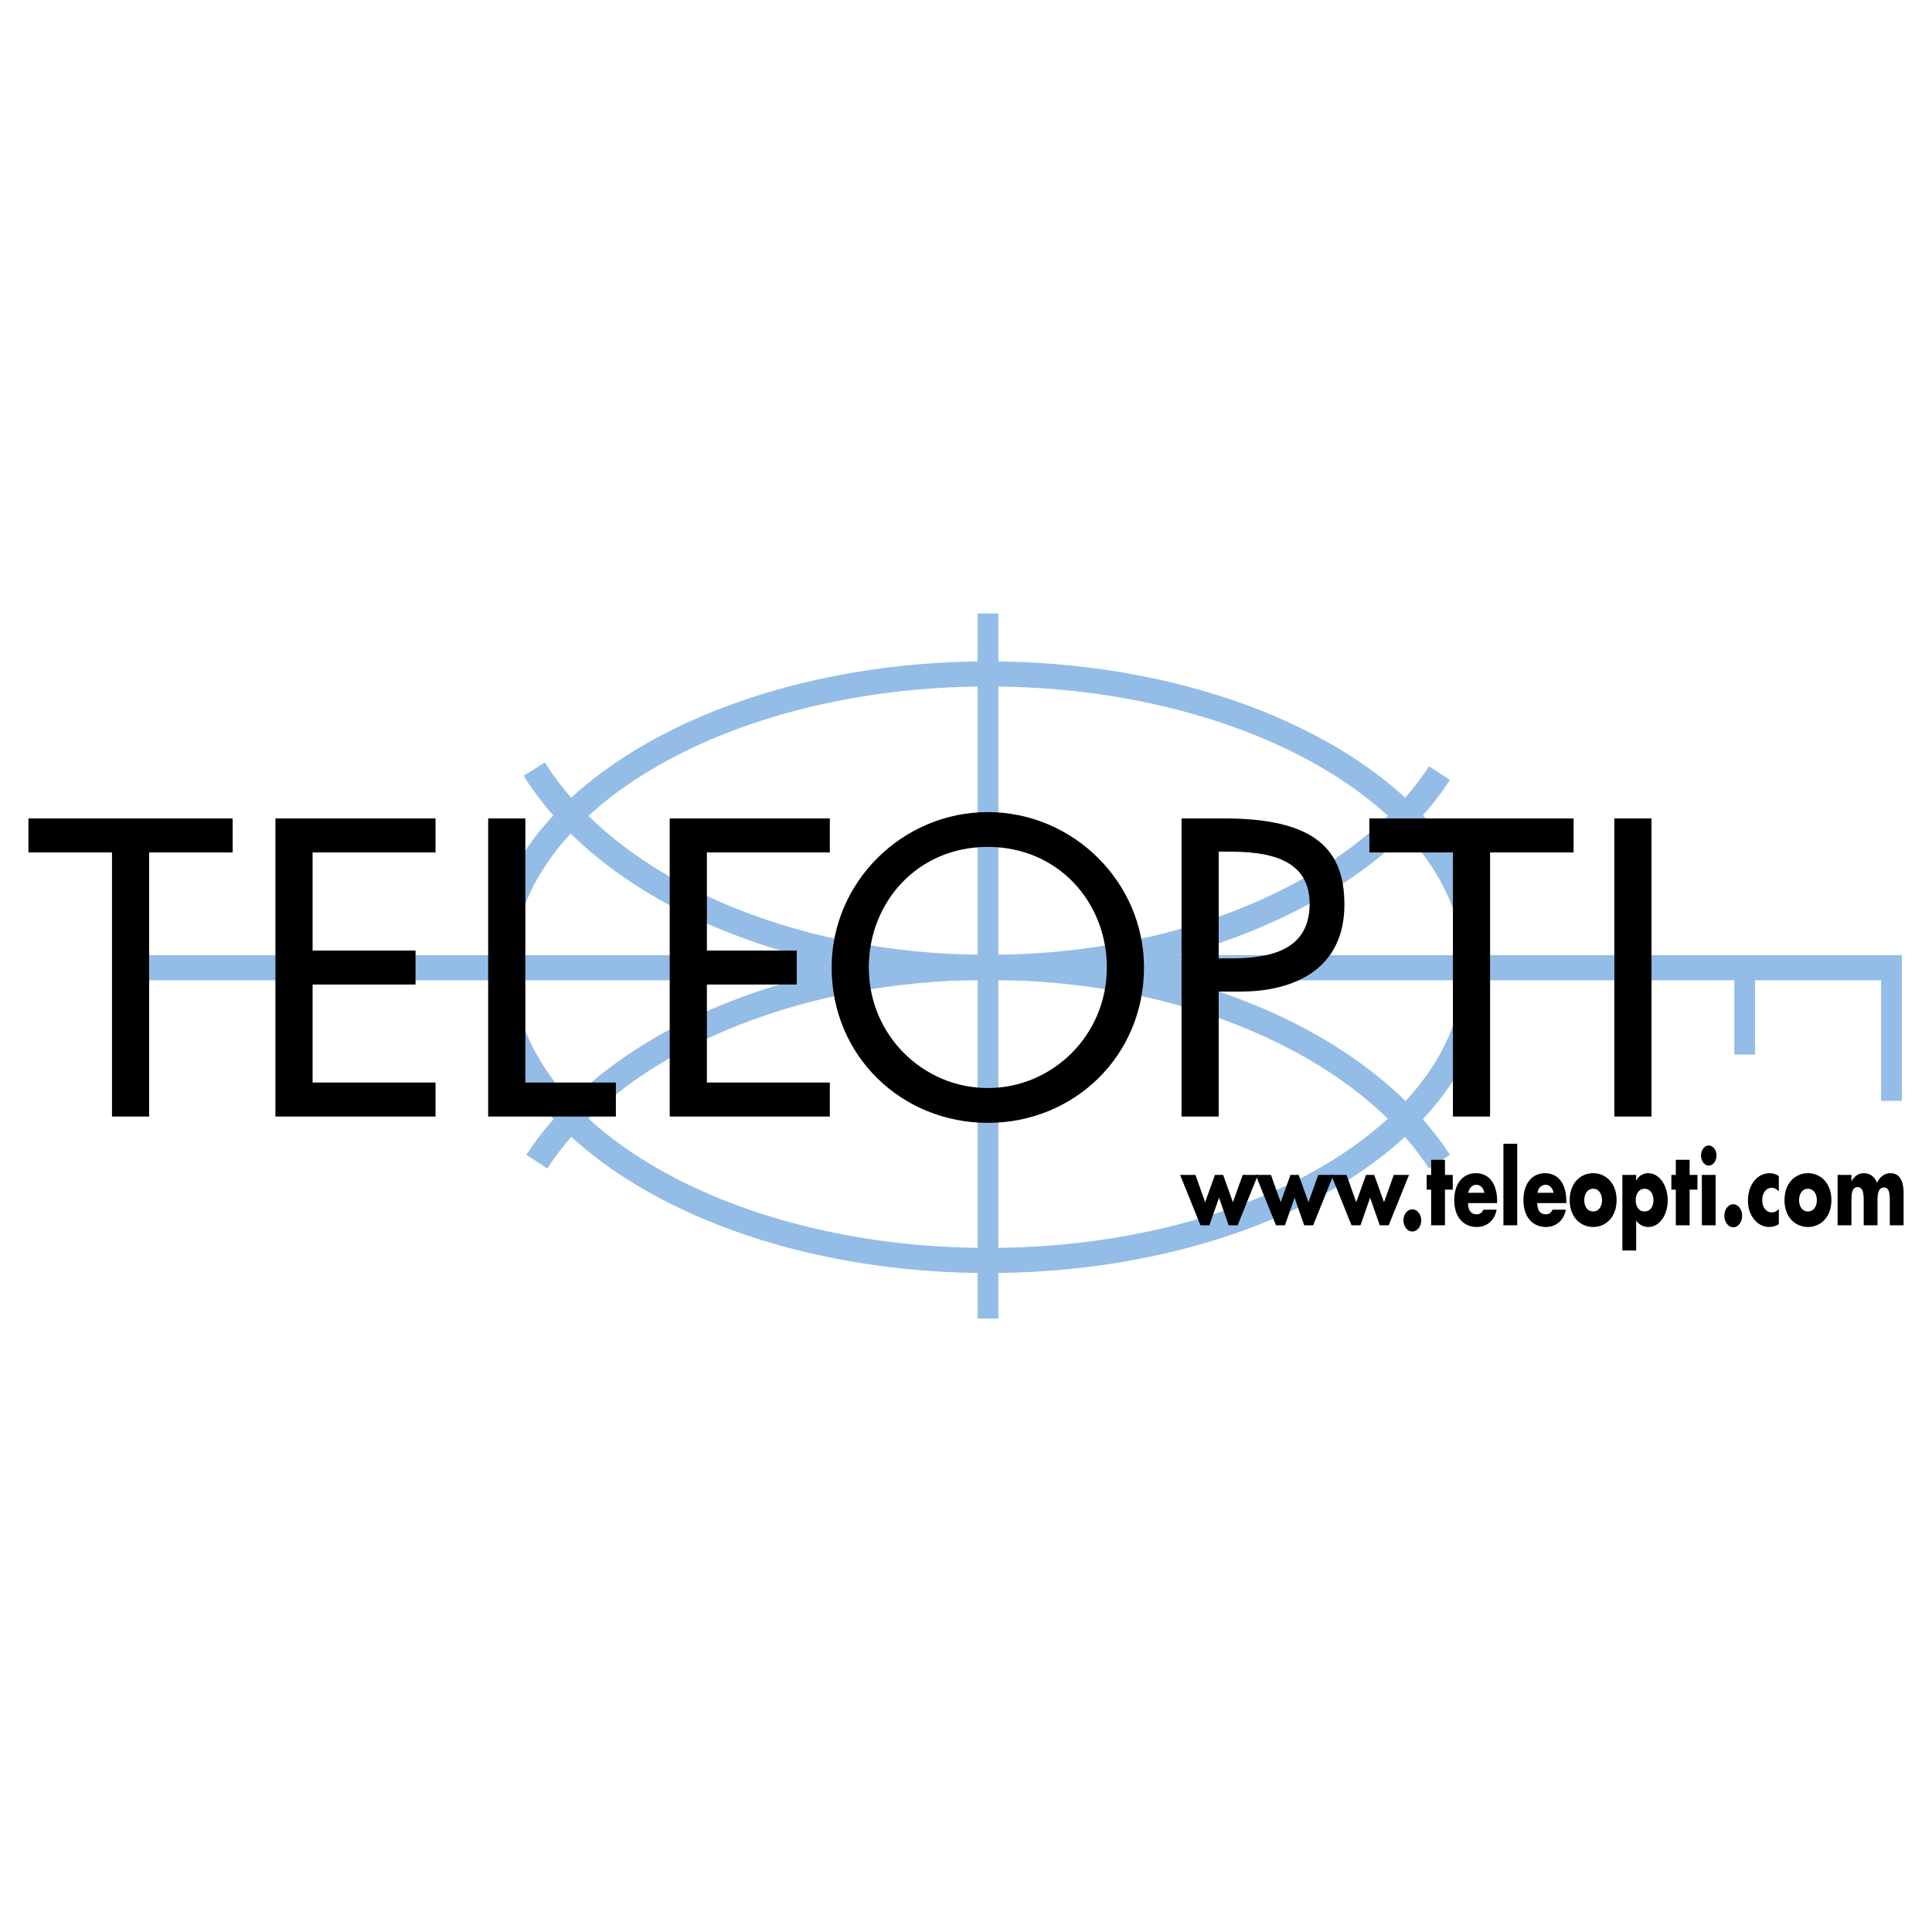
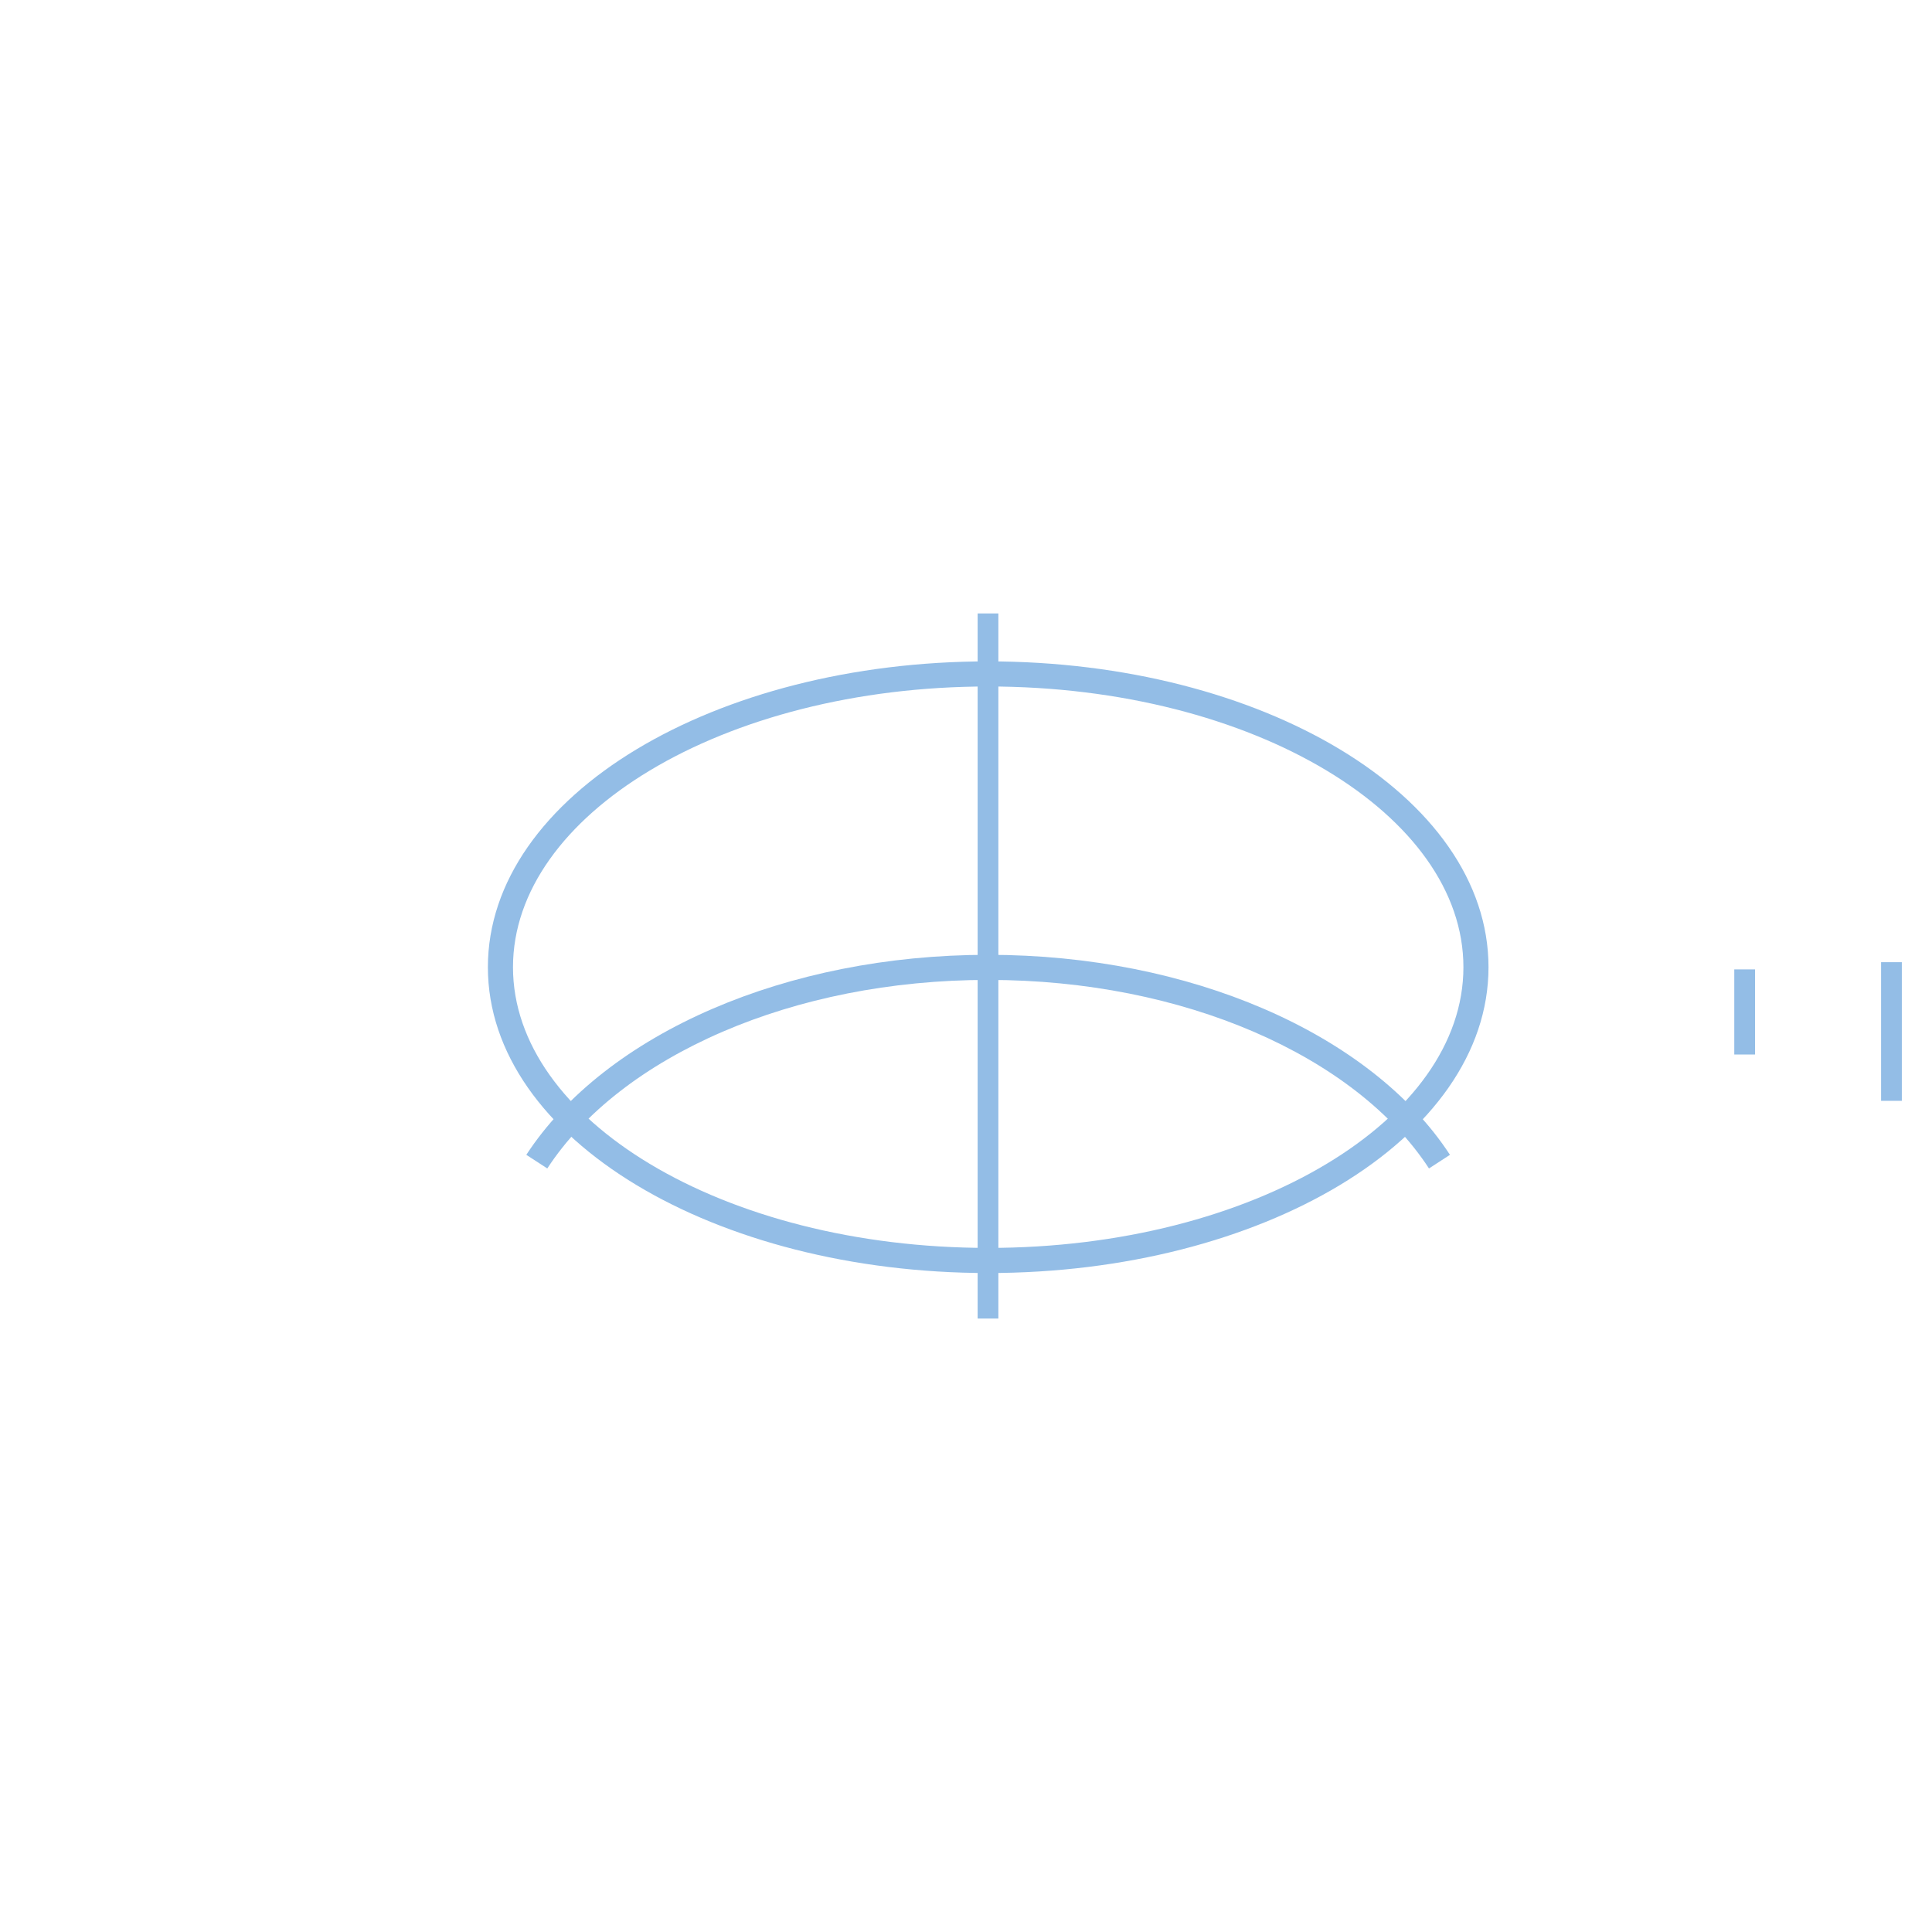
<svg xmlns="http://www.w3.org/2000/svg" width="2500" height="2500" viewBox="0 0 192.756 192.756">
  <path fill-rule="evenodd" clip-rule="evenodd" fill="#fff" d="M0 0h192.756v192.756H0V0z" />
  <path fill="#93bde6" d="M175.1 96.719v8.49h-2.071v-8.49h2.071zM189.746 96v13.83h-2.07V96h2.07zM98.594 124.504c13.211 0 25.148-3.205 33.768-8.389 8.43-5.066 13.643-12.008 13.643-19.617 0-7.611-5.215-14.551-13.643-19.618-8.619-5.183-20.557-8.389-33.768-8.389-13.212 0-25.151 3.206-33.771 8.389-8.428 5.067-13.642 12.008-13.642 19.619 0 7.609 5.214 14.551 13.642 19.617 8.619 5.183 20.558 8.388 33.771 8.388zm35.049-6.246c-8.992 5.406-21.387 8.752-35.049 8.752-13.665 0-26.06-3.346-35.052-8.752-9.185-5.521-14.865-13.211-14.865-21.76 0-8.548 5.682-16.239 14.865-21.761 8.993-5.406 21.388-8.751 35.052-8.751 13.662 0 26.057 3.345 35.049 8.752 9.186 5.521 14.865 13.212 14.865 21.76 0 8.549-5.682 16.238-14.865 21.76z" />
  <path d="M142.57 116.576c-3.629-5.57-9.766-10.314-17.514-13.648-7.576-3.262-16.676-5.162-26.471-5.162-9.793 0-18.893 1.9-26.47 5.162-7.746 3.334-13.883 8.078-17.511 13.648l-2.093-1.359c3.903-5.992 10.427-11.062 18.617-14.588 7.879-3.391 17.319-5.367 27.458-5.367s19.58 1.976 27.459 5.367c8.189 3.525 14.715 8.596 18.617 14.588l-2.092 1.359z" fill="#93bde6" />
-   <path d="M54.365 76.068c3.556 5.676 9.693 10.517 17.479 13.917 7.627 3.332 16.828 5.277 26.742 5.277 9.795 0 18.895-1.9 26.471-5.161 7.746-3.334 13.885-8.078 17.514-13.648l2.092 1.359c-3.902 5.992-10.426 11.062-18.617 14.587-7.879 3.392-17.32 5.367-27.459 5.367-10.255 0-19.801-2.024-27.74-5.491-8.252-3.604-14.783-8.778-18.604-14.875l2.122-1.332z" fill="#93bde6" />
  <path fill="#93bde6" d="M99.607 61.203v70.35h-2.068v-70.35h2.068z" />
-   <path fill="#93bde6" d="M189.746 97.803H13.497v-2.506h176.249v2.506z" />
-   <path fill-rule="evenodd" clip-rule="evenodd" d="M14.879 111.396h-3.706V85.047H2.834v-3.392h20.377v3.392h-8.332v26.349zM52.413 108.004h9.033v3.392H48.705V81.655h3.708v26.349zM66.817 81.655h15.975v3.392H70.526v9.788h8.968v3.394h-8.968v9.775h12.266v3.392H66.817V81.655zM27.478 81.655h15.975v3.392H31.188v9.788h10.269v3.394H31.188v9.775h12.265v3.392H27.478V81.655zM114.137 96.525c0 8.836-6.984 15.502-15.582 15.502-8.599 0-15.582-6.666-15.582-15.502 0-8.52 7.061-15.501 15.582-15.501 8.519 0 15.582 6.982 15.582 15.501zm-3.709 0c0-6.547-4.893-12.03-11.873-12.03-6.981 0-11.873 5.482-11.873 12.03 0 6.783 5.443 12.029 11.873 12.029 6.429.001 11.873-5.245 11.873-12.029zM121.588 111.396h-3.707V81.655h4.26c9.15 0 11.99 3.156 11.99 8.599 0 6.271-4.771 8.677-10.412 8.677h-2.131v12.465zm0-15.778h1.184c3.787 0 7.889-.71 7.889-5.443 0-4.654-4.418-5.207-8.086-5.207h-.986v10.65h-.001zM164.771 111.396h-3.707V81.655h3.707v29.741zM148.666 111.396h-3.709V85.047h-8.336v-3.392h20.377v3.392h-8.332v26.349zM120.236 119.945l.979-2.726h.816l.977 2.726.976-2.726h1.52l-2.027 5.031h-.893l-.961-2.756-.963 2.756h-.89l-2.03-5.031h1.53l.966 2.726z" />
-   <path fill-rule="evenodd" clip-rule="evenodd" d="M127.775 119.945l.975-2.726h.818l.977 2.726.976-2.726h1.52l-2.027 5.031h-.893l-.961-2.756-.961 2.756h-.892l-2.03-5.031h1.528l.97 2.726z" />
-   <path fill-rule="evenodd" clip-rule="evenodd" d="M135.312 119.945l.977-2.726h.816l.977 2.726.977-2.726h1.519l-2.027 5.031h-.893l-.961-2.756-.961 2.756h-.894l-2.028-5.031h1.53l.968 2.726zM141.795 121.76c0 .604-.395 1.104-.887 1.104s-.885-.5-.885-1.104c0-.611.393-1.102.885-1.102s.887.49.887 1.102zM144.164 122.25h-1.379v-3.561h-.445v-1.47h.445v-1.51h1.379v1.51h.777v1.47h-.777v3.561zM146.494 119.004c.082-.52.416-.795.816-.795.371 0 .711.314.779.795h-1.595zm2.875.844c0-1.717-.779-2.797-2.125-2.797-1.266 0-2.152 1.01-2.152 2.688 0 1.736.963 2.678 2.25 2.678.885 0 1.756-.539 1.975-1.727h-1.326c-.15.334-.361.461-.656.461-.566 0-.863-.391-.863-1.117h2.898v-.186h-.001zM151.373 122.25h-1.377v-8.139h1.377v8.139zM153.395 119.004c.084-.52.418-.795.818-.795.371 0 .711.314.777.795h-1.595zm2.875.844c0-1.717-.779-2.797-2.125-2.797-1.264 0-2.15 1.01-2.15 2.688 0 1.736.963 2.678 2.248 2.678.885 0 1.756-.539 1.975-1.727h-1.324c-.15.334-.361.461-.658.461-.568 0-.863-.391-.863-1.117h2.898v-.186h-.001zM161.287 119.738c0 1.707-1.09 2.678-2.338 2.678-1.242 0-2.338-.961-2.338-2.678 0-1.715 1.088-2.688 2.338-2.688 1.248.001 2.338.973 2.338 2.688zm-3.223 0c0 .639.324 1.127.885 1.127s.885-.488.885-1.127c0-.617-.324-1.137-.885-1.137s-.885.52-.885 1.137zM164.078 118.602c.561 0 .887.52.887 1.137 0 .639-.326 1.127-.887 1.127-.559 0-.883-.488-.883-1.127 0-.618.325-1.137.883-1.137zm-.838-1.383h-1.377v7.541h1.377v-2.992c.295.441.758.648 1.203.648 1.148 0 1.945-1.217 1.945-2.666 0-1.443-.803-2.699-1.961-2.699a1.3 1.3 0 0 0-1.174.736h-.014v-.568h.001zM168.574 118.689h.78v-1.47h-.78v-1.51h-1.377v1.51h-.445v1.47h.445v3.561h1.377v-3.561zM171.17 122.25h-1.375v-5.031h1.375v5.031zm.084-6.963c0 .549-.348 1-.771 1s-.771-.451-.771-1 .348-1 .771-1 .771.451.771 1zM173.811 121.297c0 .627-.393 1.148-.885 1.148s-.885-.521-.885-1.148c0-.637.393-1.146.885-1.146s.885.509.885 1.146zM177.475 118.855c-.205-.195-.447-.352-.713-.352-.529 0-.945.529-.945 1.225 0 .727.402 1.236.969 1.236.242 0 .506-.129.689-.342v1.508a1.756 1.756 0 0 1-.969.285c-1.15 0-2.113-1.107-2.113-2.629 0-1.617.955-2.736 2.174-2.736.318 0 .635.1.908.295v1.51zM180.379 118.602c.561 0 .887.52.887 1.137 0 .639-.326 1.127-.887 1.127-.559 0-.883-.488-.883-1.127 0-.618.324-1.137.883-1.137zm0-1.551c-1.248 0-2.338.973-2.338 2.688 0 1.717 1.098 2.678 2.338 2.678 1.25 0 2.338-.971 2.338-2.678 0-1.716-1.088-2.688-2.338-2.688zM184.717 117.846h.016c.324-.559.725-.795 1.225-.795.561 0 1.045.295 1.324.963.266-.627.787-.963 1.316-.963.984 0 1.324.836 1.324 1.992v3.207h-1.377v-2.402c0-.52.016-1.373-.566-1.373-.637 0-.66.773-.66 1.373v2.402h-1.377v-2.402c0-.561 0-1.412-.613-1.412-.611 0-.611.852-.611 1.412v2.402h-1.379v-5.031h1.379v.627h-.001z" />
</svg>